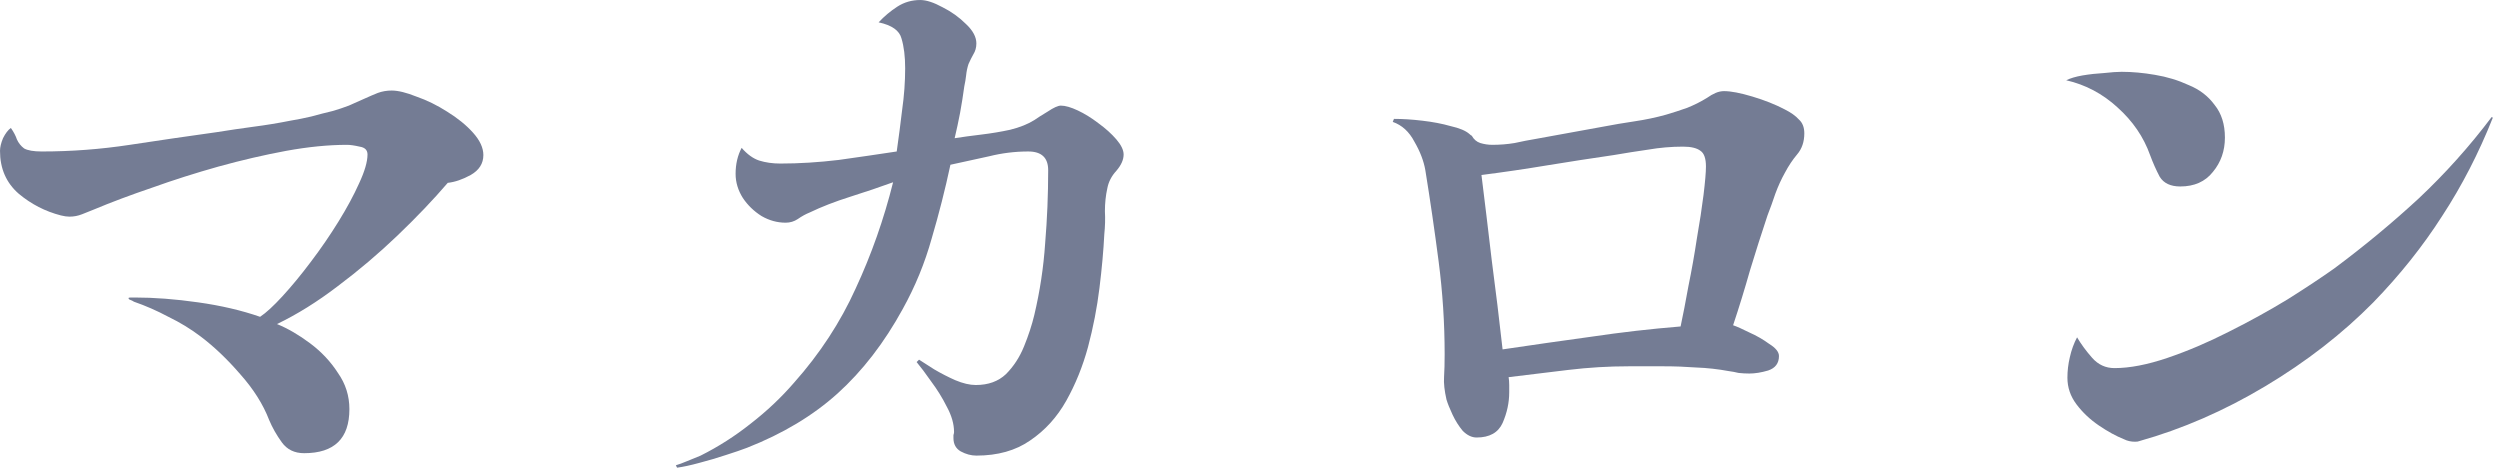
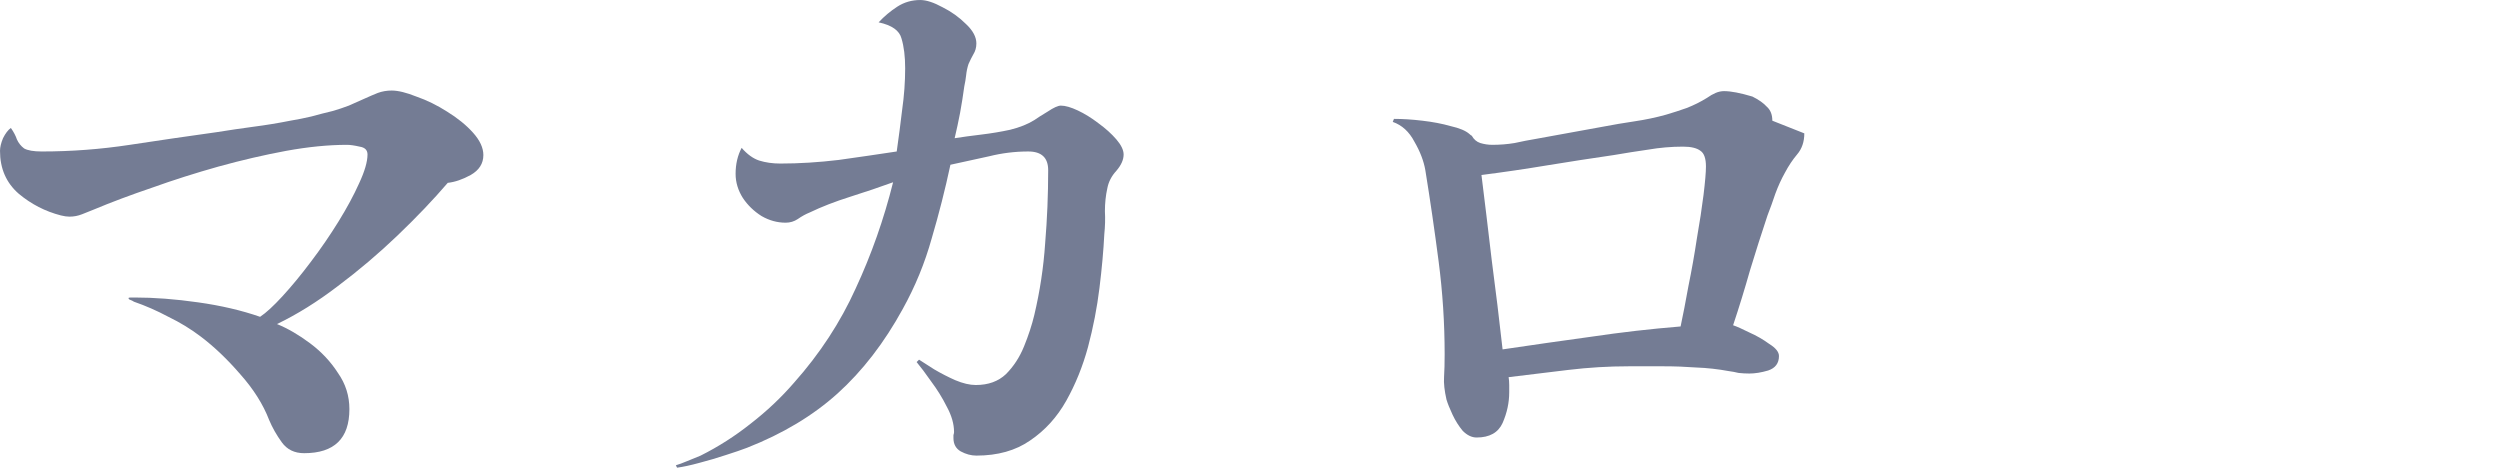
<svg xmlns="http://www.w3.org/2000/svg" fill="none" height="22" viewBox="0 0 116 22" width="116">
  <g fill="#747c94">
-     <path d="m115.668 5.46c-.653 1.643-1.437 3.164-2.352 4.564-.896 1.4-1.96 2.735-3.192 4.004-1.437 1.456-3.108 2.753-5.012 3.892-1.904 1.139-3.855 1.988-5.852 2.548-.037.019-.103.028-.196.028-.187 0-.355-.037-.504-.112-.373-.149-.765-.364-1.176-.644s-.756-.607-1.036-.98c-.28-.373-.42-.784-.42-1.232 0-.317.037-.635.112-.952.075-.336.187-.644.336-.924.187.317.42.635.7.952.28.317.625.476 1.036.476.709 0 1.531-.159 2.464-.476.933-.317 1.876-.719 2.828-1.204.971-.485 1.885-.989 2.744-1.512.859-.541 1.577-1.017 2.156-1.428 1.381-1.027 2.688-2.109 3.92-3.248 1.232-1.157 2.361-2.417 3.388-3.78zm-12.432.924c0 .616-.187 1.148-.56 1.596-.355.448-.859.672-1.512.672-.448 0-.765-.149-.952-.448-.168-.317-.317-.653-.448-1.008-.299-.84-.803-1.577-1.512-2.212-.691-.635-1.484-1.055-2.38-1.26.187-.093.439-.168.756-.224.336-.056.672-.093 1.008-.112.336-.037.607-.056.812-.056.485 0 .999.047 1.54.14.56.093 1.083.252 1.568.476.504.205.905.513 1.204.924.317.392.476.896.476 1.512z" />
-     <path d="m79.156 7.728c0-.373-.084-.616-.252-.728-.168-.131-.439-.196-.812-.196-.541 0-1.083.047-1.624.14-.523.075-1.055.159-1.596.252-1.027.149-2.053.308-3.08.476-1.008.168-2.025.317-3.052.448.149 1.195.308 2.511.476 3.948.187 1.419.355 2.8.504 4.144 1.381-.205 2.753-.401 4.116-.588 1.381-.205 2.763-.364 4.144-.476.112-.523.233-1.148.364-1.876.149-.728.28-1.465.392-2.212.131-.747.233-1.419.308-2.016.075-.616.112-1.055.112-1.316zm4.564-1.54c0 .392-.112.719-.336.98-.205.243-.392.523-.56.84-.168.299-.317.625-.448.98-.112.336-.233.672-.364 1.008-.28.84-.551 1.689-.812 2.548-.243.859-.504 1.708-.784 2.548.168.056.42.168.756.336.336.149.644.327.924.532.299.187.448.373.448.56 0 .336-.168.56-.504.672-.317.093-.607.14-.868.14-.168 0-.336-.009-.504-.028-.149-.037-.299-.065-.448-.084-.504-.093-1.008-.149-1.512-.168-.504-.037-1.008-.056-1.512-.056-.28 0-.56 0-.84 0-.261 0-.523 0-.784 0-.933 0-1.867.056-2.8.168-.915.112-1.839.224-2.772.336.019.112.028.233.028.364v.336c0 .485-.103.961-.308 1.428-.205.448-.607.672-1.204.672-.224 0-.439-.103-.644-.308-.187-.224-.345-.476-.476-.756-.131-.28-.224-.513-.28-.7-.093-.411-.131-.756-.112-1.036.019-.299.028-.653.028-1.064 0-1.437-.093-2.875-.28-4.312-.187-1.437-.392-2.847-.616-4.228-.075-.429-.243-.868-.504-1.316-.243-.467-.579-.775-1.008-.924l.056-.14c.411 0 .849.028 1.316.084.485.056.924.14 1.316.252.411.093.7.215.868.364.037.037.075.065.112.084.093.168.224.28.392.336.187.056.373.084.56.084.355 0 .7-.028 1.036-.084.336-.075.672-.14 1.008-.196.523-.093 1.036-.187 1.54-.28.523-.093 1.036-.187 1.54-.28.485-.093.98-.177 1.484-.252s.989-.177 1.456-.308c.317-.093.635-.196.952-.308.336-.131.653-.289.952-.476.131-.093.261-.168.392-.224s.261-.084.392-.084c.317 0 .756.084 1.316.252s1.055.364 1.484.588c.299.149.523.308.672.476.168.149.252.364.252.644z" />
+     <path d="m79.156 7.728c0-.373-.084-.616-.252-.728-.168-.131-.439-.196-.812-.196-.541 0-1.083.047-1.624.14-.523.075-1.055.159-1.596.252-1.027.149-2.053.308-3.08.476-1.008.168-2.025.317-3.052.448.149 1.195.308 2.511.476 3.948.187 1.419.355 2.8.504 4.144 1.381-.205 2.753-.401 4.116-.588 1.381-.205 2.763-.364 4.144-.476.112-.523.233-1.148.364-1.876.149-.728.28-1.465.392-2.212.131-.747.233-1.419.308-2.016.075-.616.112-1.055.112-1.316zm4.564-1.54c0 .392-.112.719-.336.98-.205.243-.392.523-.56.84-.168.299-.317.625-.448.98-.112.336-.233.672-.364 1.008-.28.84-.551 1.689-.812 2.548-.243.859-.504 1.708-.784 2.548.168.056.42.168.756.336.336.149.644.327.924.532.299.187.448.373.448.56 0 .336-.168.56-.504.672-.317.093-.607.14-.868.14-.168 0-.336-.009-.504-.028-.149-.037-.299-.065-.448-.084-.504-.093-1.008-.149-1.512-.168-.504-.037-1.008-.056-1.512-.056-.28 0-.56 0-.84 0-.261 0-.523 0-.784 0-.933 0-1.867.056-2.8.168-.915.112-1.839.224-2.772.336.019.112.028.233.028.364v.336c0 .485-.103.961-.308 1.428-.205.448-.607.672-1.204.672-.224 0-.439-.103-.644-.308-.187-.224-.345-.476-.476-.756-.131-.28-.224-.513-.28-.7-.093-.411-.131-.756-.112-1.036.019-.299.028-.653.028-1.064 0-1.437-.093-2.875-.28-4.312-.187-1.437-.392-2.847-.616-4.228-.075-.429-.243-.868-.504-1.316-.243-.467-.579-.775-1.008-.924l.056-.14c.411 0 .849.028 1.316.084.485.056.924.14 1.316.252.411.093.7.215.868.364.037.037.075.065.112.084.093.168.224.28.392.336.187.056.373.084.56.084.355 0 .7-.028 1.036-.084.336-.075.672-.14 1.008-.196.523-.093 1.036-.187 1.54-.28.523-.093 1.036-.187 1.54-.28.485-.093.98-.177 1.484-.252s.989-.177 1.456-.308c.317-.093.635-.196.952-.308.336-.131.653-.289.952-.476.131-.093.261-.168.392-.224s.261-.084.392-.084c.317 0 .756.084 1.316.252c.299.149.523.308.672.476.168.149.252.364.252.644z" />
    <path d="m52.136 7.168c0 .243-.112.495-.336.756-.224.243-.364.513-.42.812-.075.336-.112.691-.112 1.064.019.355.009.709-.028 1.064-.037.747-.112 1.577-.224 2.492s-.289 1.829-.532 2.744c-.243.896-.579 1.727-1.008 2.492s-.989 1.381-1.68 1.848c-.672.467-1.503.7-2.492.7-.243 0-.485-.065-.728-.196-.224-.131-.336-.336-.336-.616 0-.037 0-.084 0-.14.019-.056.028-.103.028-.14 0-.373-.112-.765-.336-1.176-.205-.411-.448-.803-.728-1.176-.261-.373-.485-.672-.672-.896l.112-.112c.168.112.401.261.7.448.317.187.644.355.98.504.355.149.672.224.952.224.579 0 1.045-.168 1.4-.504.355-.355.635-.784.84-1.288.205-.504.364-.989.476-1.456.261-1.101.429-2.212.504-3.332.093-1.12.14-2.249.14-3.388 0-.579-.308-.868-.924-.868s-1.223.075-1.82.224c-.597.131-1.195.261-1.792.392-.243 1.139-.532 2.277-.868 3.416-.317 1.139-.765 2.231-1.344 3.276-.859 1.568-1.867 2.875-3.024 3.92-1.139 1.027-2.539 1.867-4.2 2.52-.243.093-.569.205-.98.336-.392.131-.803.252-1.232.364-.411.112-.756.187-1.036.224l-.056-.112c.131-.037.308-.103.532-.196s.429-.177.616-.252c.821-.411 1.596-.905 2.324-1.484.747-.579 1.419-1.213 2.016-1.904 1.195-1.344 2.147-2.8 2.856-4.368.728-1.568 1.307-3.211 1.736-4.928-.616.224-1.279.448-1.988.672-.709.224-1.335.467-1.876.728-.187.075-.373.177-.56.308-.168.112-.355.168-.56.168-.392 0-.765-.103-1.12-.308-.355-.224-.644-.504-.868-.84-.224-.355-.336-.728-.336-1.12 0-.448.093-.849.28-1.204.261.299.532.495.812.588.299.093.625.14.98.14.877 0 1.783-.056 2.716-.168.933-.131 1.829-.261 2.688-.392.093-.653.177-1.297.252-1.932.093-.653.14-1.297.14-1.932 0-.541-.056-.999-.168-1.372-.093-.373-.448-.625-1.064-.756.261-.28.551-.523.868-.728.317-.205.672-.308 1.064-.308.28 0 .625.112 1.036.336.411.205.775.467 1.092.784.317.299.476.597.476.896 0 .187-.047.355-.14.504-.075.131-.149.28-.224.448-.056.168-.093.345-.112.532-.019.168-.047.336-.084.504-.056.411-.121.821-.196 1.232-.075.392-.159.784-.252 1.176.355-.056.765-.112 1.232-.168s.915-.131 1.344-.224c.448-.112.821-.261 1.12-.448.131-.093.336-.224.616-.392.28-.187.485-.28.616-.28.205 0 .467.075.784.224.317.149.635.345.952.588.336.243.616.495.84.756s.336.495.336.7z" />
    <path d="m22.428 7.196c0 .392-.196.7-.588.924-.373.205-.728.327-1.064.364-.672.784-1.447 1.596-2.324 2.436-.877.84-1.801 1.624-2.772 2.352-.952.728-1.895 1.316-2.828 1.764.504.205 1.017.504 1.54.896s.952.849 1.288 1.372c.355.504.532 1.064.532 1.68 0 1.363-.7 2.044-2.1 2.044-.448 0-.793-.168-1.036-.504-.243-.336-.439-.681-.588-1.036-.28-.728-.728-1.437-1.344-2.128-.597-.691-1.204-1.269-1.82-1.736-.467-.355-.971-.663-1.512-.924-.523-.28-1.055-.513-1.596-.7-.056-.037-.112-.065-.168-.084s-.084-.047-.084-.084c0-.019.037-.028.112-.028h.168c.915 0 1.895.075 2.94.224 1.064.149 2.025.373 2.884.672.28-.187.625-.504 1.036-.952.429-.467.868-.999 1.316-1.596.467-.616.896-1.241 1.288-1.876.392-.635.709-1.223.952-1.764.261-.56.392-1.008.392-1.344 0-.205-.121-.327-.364-.364-.243-.056-.439-.084-.588-.084-.859 0-1.801.093-2.828.28-1.008.187-2.053.429-3.136.728-1.064.299-2.091.625-3.08.98-.989.336-1.885.672-2.688 1.008-.187.075-.373.149-.56.224-.187.075-.383.112-.588.112-.112 0-.243-.019-.392-.056-.728-.187-1.381-.523-1.96-1.008-.579-.504-.868-1.167-.868-1.988 0-.168.047-.364.14-.588.112-.224.233-.383.364-.476.131.187.224.364.28.532.075.168.187.308.336.42.168.093.439.14.812.14 1.381 0 2.744-.103 4.088-.308 1.344-.205 2.688-.401 4.032-.588.579-.093 1.148-.177 1.708-.252.579-.075 1.148-.168 1.708-.28.336-.056.663-.121.98-.196.336-.093.663-.177.98-.252.261-.075.513-.159.756-.252.261-.112.513-.224.756-.336.205-.093.401-.177.588-.252.205-.075.42-.112.644-.112.299 0 .681.093 1.148.28.485.168.961.401 1.428.7.485.299.887.625 1.204.98.317.355.476.7.476 1.036z" />
  </g>
</svg>